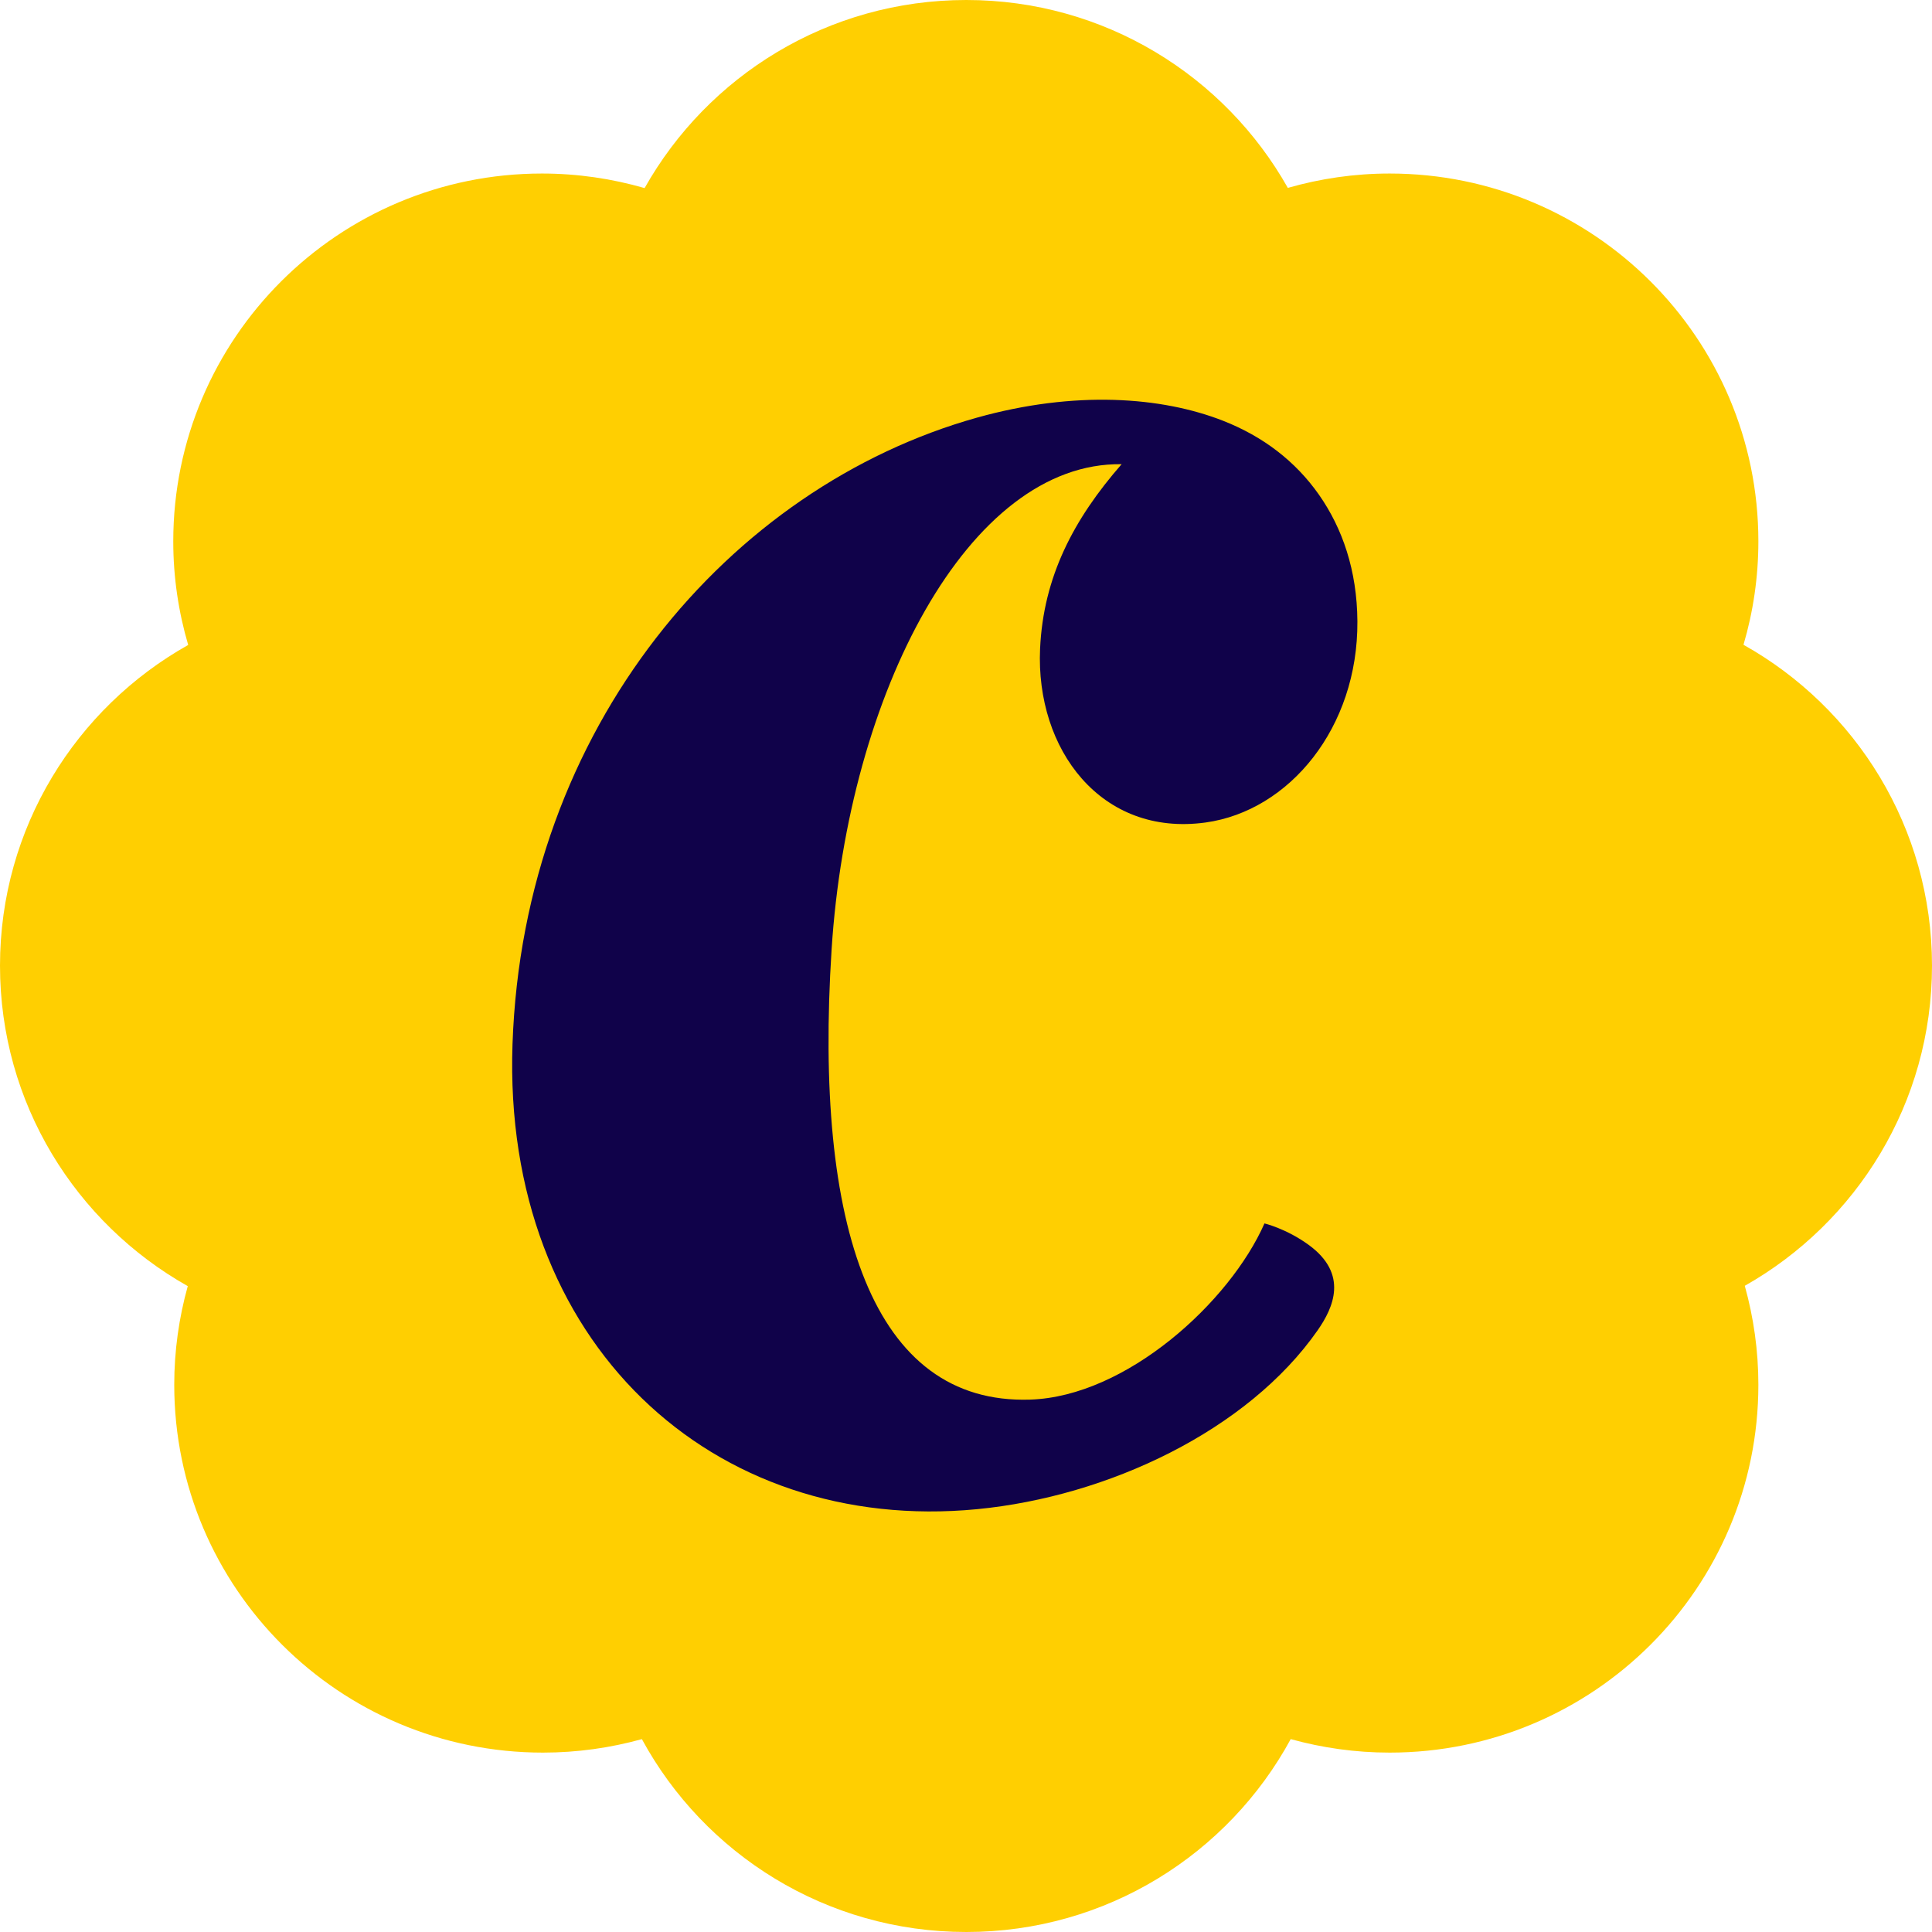
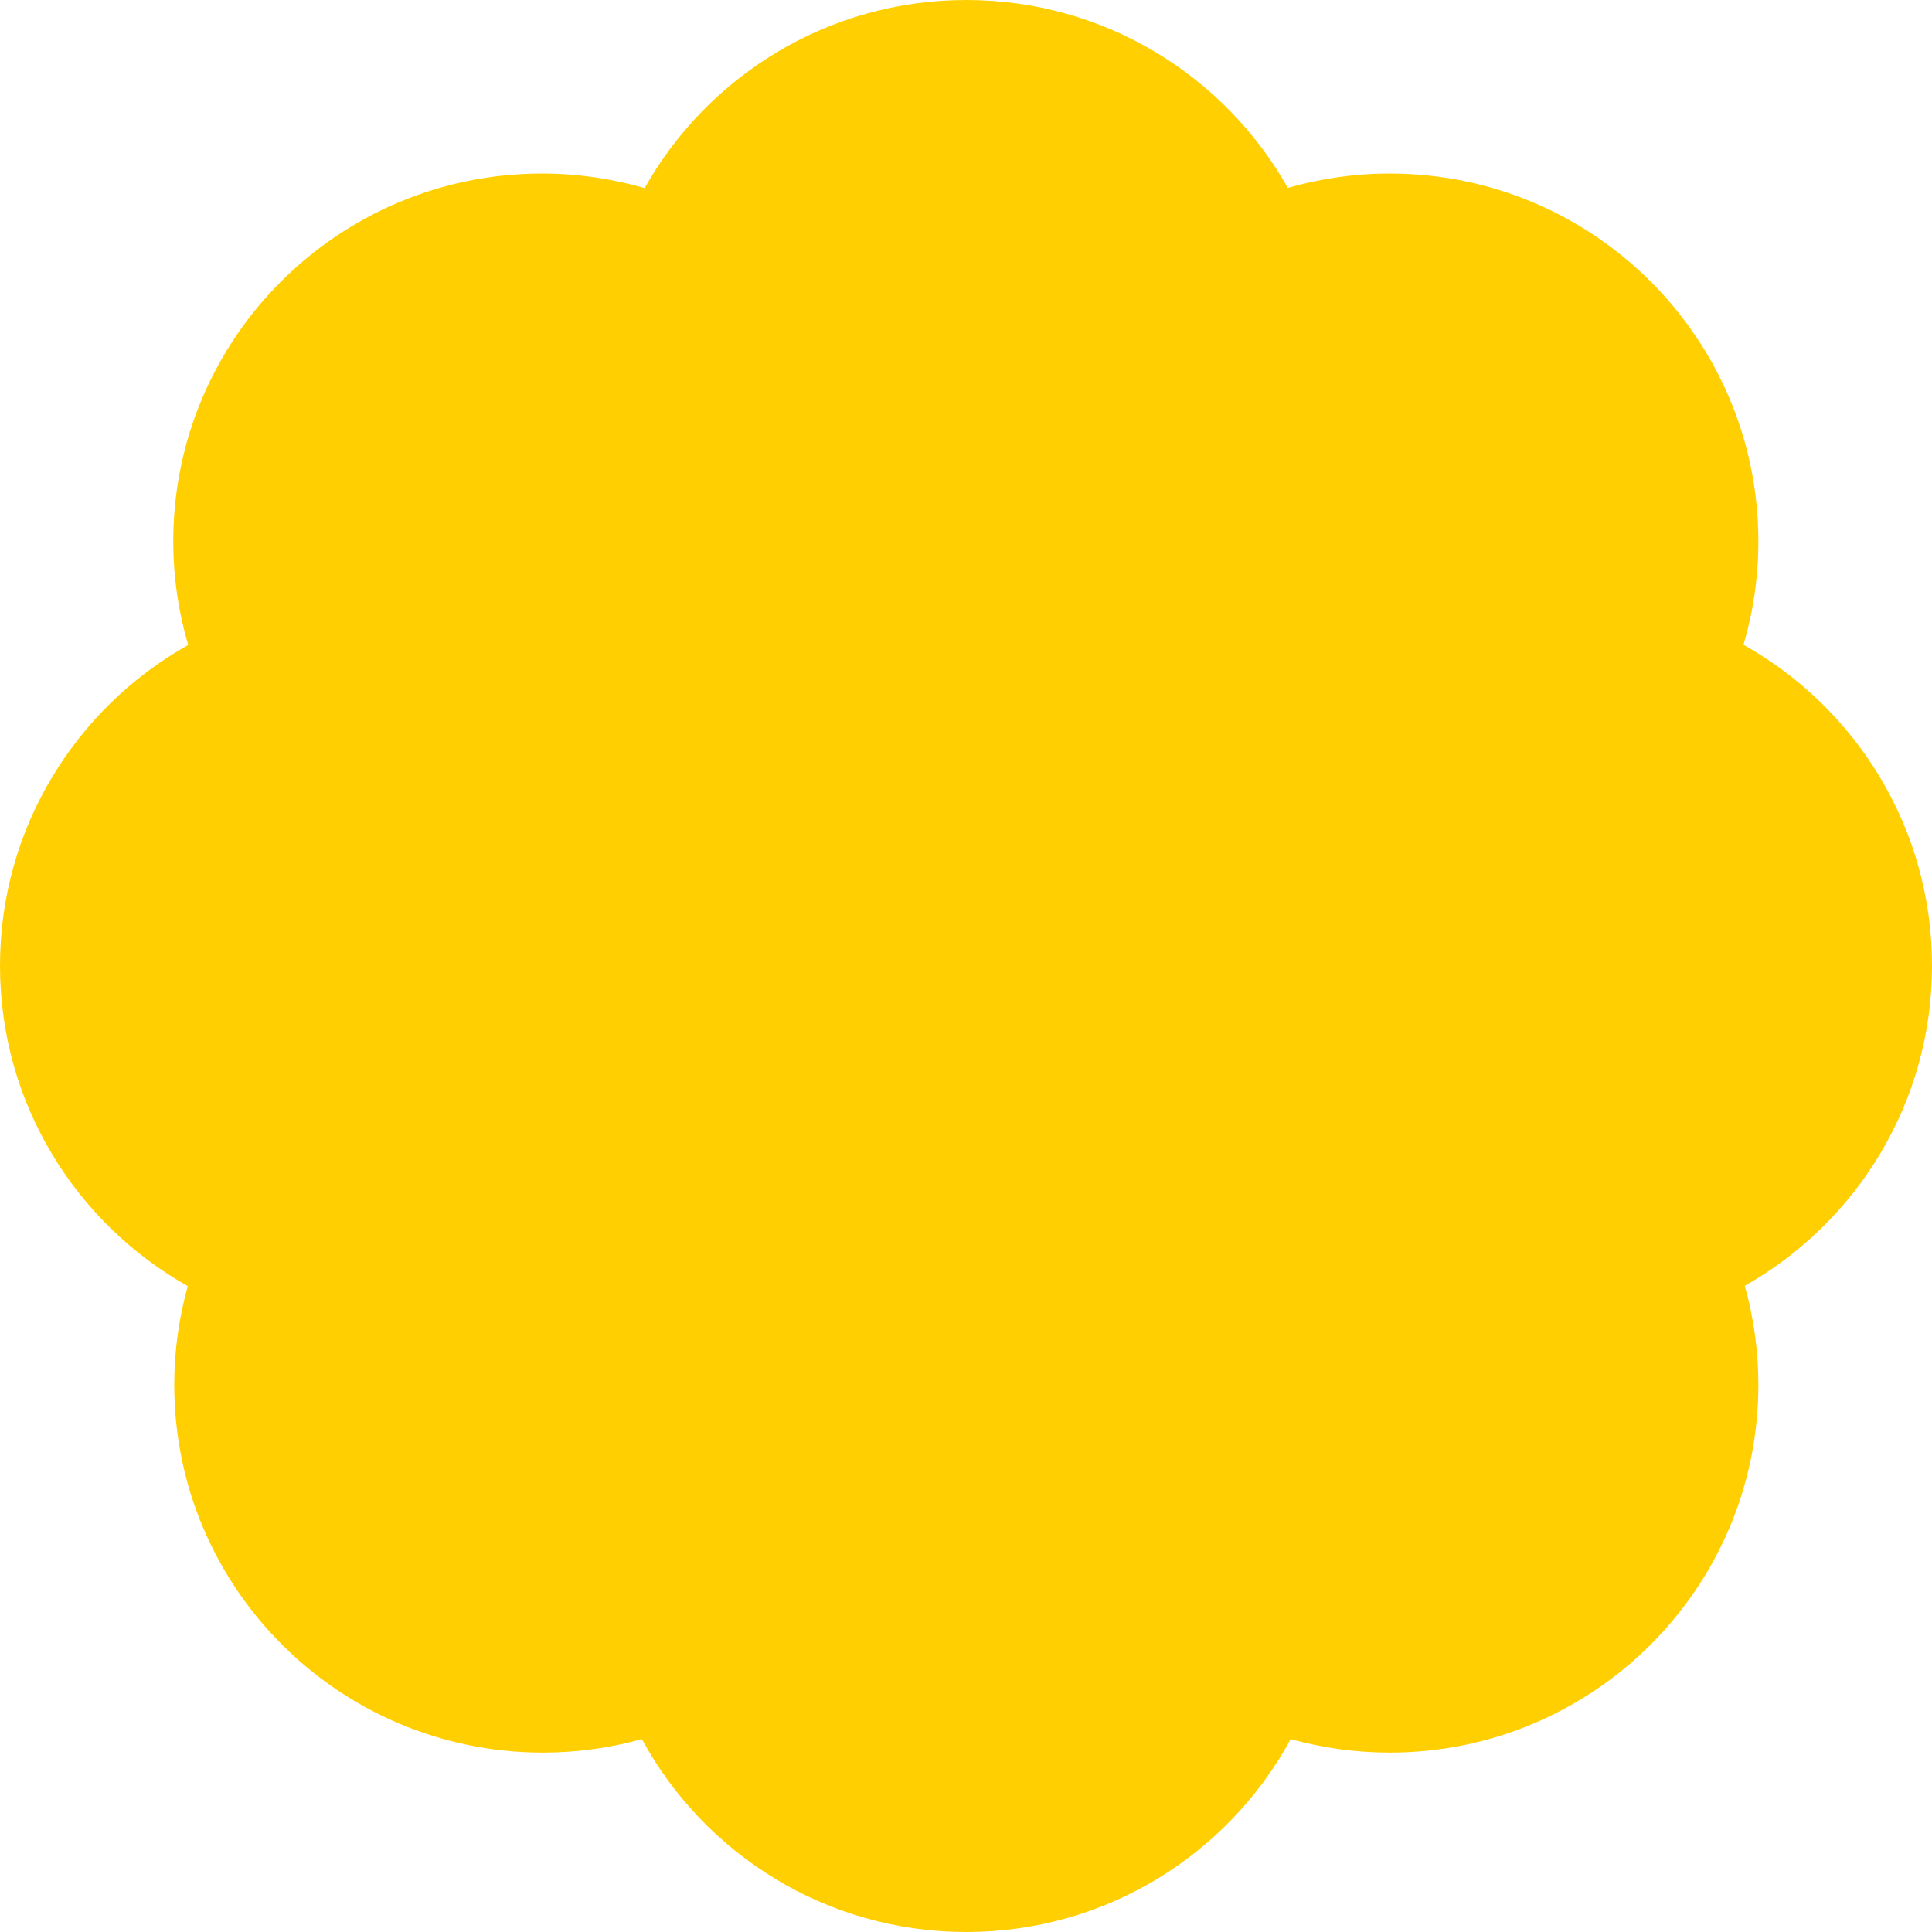
<svg xmlns="http://www.w3.org/2000/svg" width="116px" height="116px" viewBox="0 0 116 116" version="1.1">
  <title>logo/stamp/background_dark</title>
  <desc>Created with Sketch.</desc>
  <g id="logo/stamp/background_dark" stroke="none" stroke-width="1" fill="none" fill-rule="evenodd">
    <path d="M116,57.98 C116,49.704 111.434,42.496 104.682,38.714 C105.261,36.744 105.575,34.662 105.575,32.505 C105.575,20.307 95.665,10.419 83.437,10.419 C81.316,10.419 79.266,10.724 77.323,11.281 C73.53,4.55 66.308,0 58.017,0 C49.72,0 42.495,4.556 38.703,11.293 C36.747,10.729 34.68,10.419 32.541,10.419 C20.315,10.419 10.403,20.307 10.403,32.505 C10.403,34.665 10.72,36.751 11.299,38.724 C4.557,42.509 0,49.711 0,57.98 C0,66.237 4.545,73.432 11.274,77.221 C10.748,79.107 10.462,81.091 10.462,83.144 C10.462,95.341 20.373,105.229 32.6,105.229 C34.658,105.229 36.648,104.944 38.539,104.42 C42.285,111.316 49.602,116 58.017,116 C66.433,116 73.751,111.315 77.496,104.419 C79.387,104.943 81.378,105.229 83.437,105.229 C95.665,105.229 105.575,95.341 105.575,83.144 C105.575,81.085 105.287,79.093 104.759,77.202 C111.469,73.408 116,66.224 116,57.98" id="badge" fill="#FFCF01" />
-     <path d="M78.573,74.743 C77.237,73.77 75.921,73.456 75.921,73.456 C73.841,78.179 67.632,83.85 61.847,84.035 C52.395,84.338 48.863,73.654 49.93,57.013 C50.917,41.623 58.161,27.733 67.344,27.871 C64.465,31.166 62.644,34.633 62.448,38.948 C62.173,44.989 66.111,50.253 72.388,49.384 C77.411,48.687 81.542,43.694 81.5,37.301 C81.48,34.251 80.602,31.716 79.195,29.707 C77.782,27.69 75.833,26.205 73.444,25.267 C69.747,23.815 64.534,23.431 58.658,25.076 C43.812,29.236 31.426,43.65 30.772,62.693 C30.154,80.612 42.791,92.148 58.669,90.613 C66.541,89.852 74.92,85.883 79.113,79.873 C80.063,78.513 80.978,76.494 78.573,74.743" id="logo" fill="#10024A" />
  </g>
</svg>